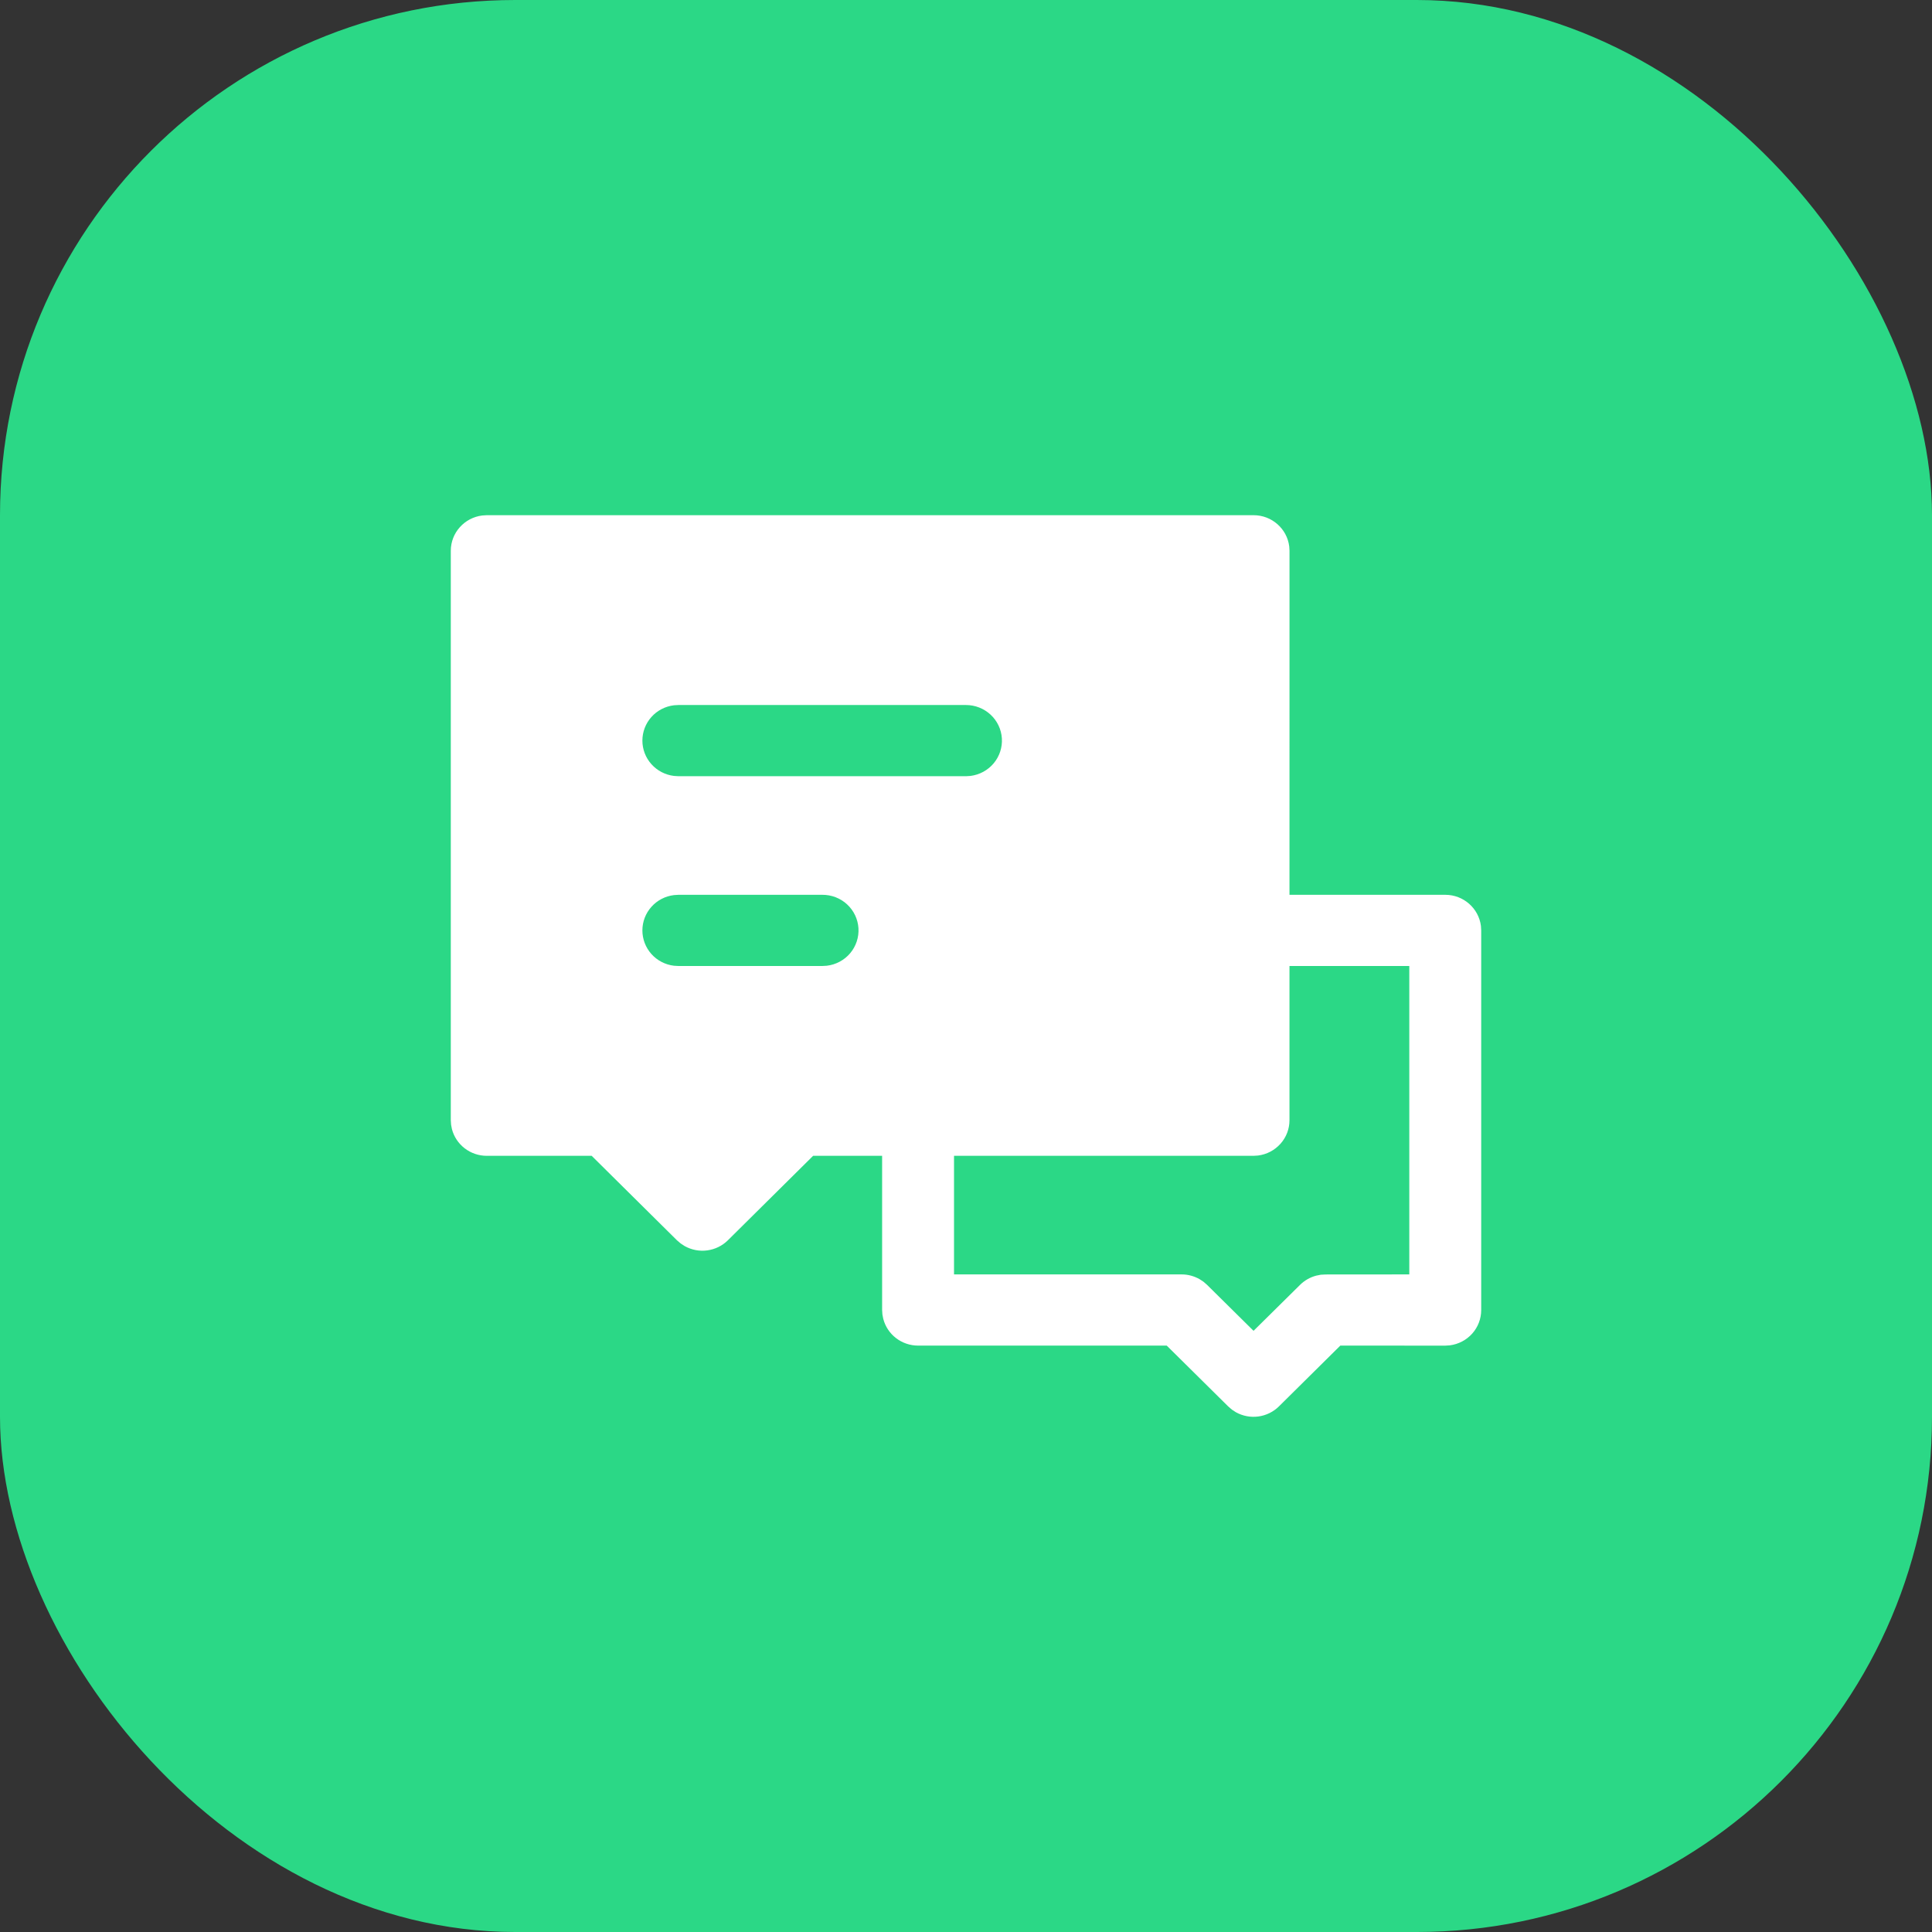
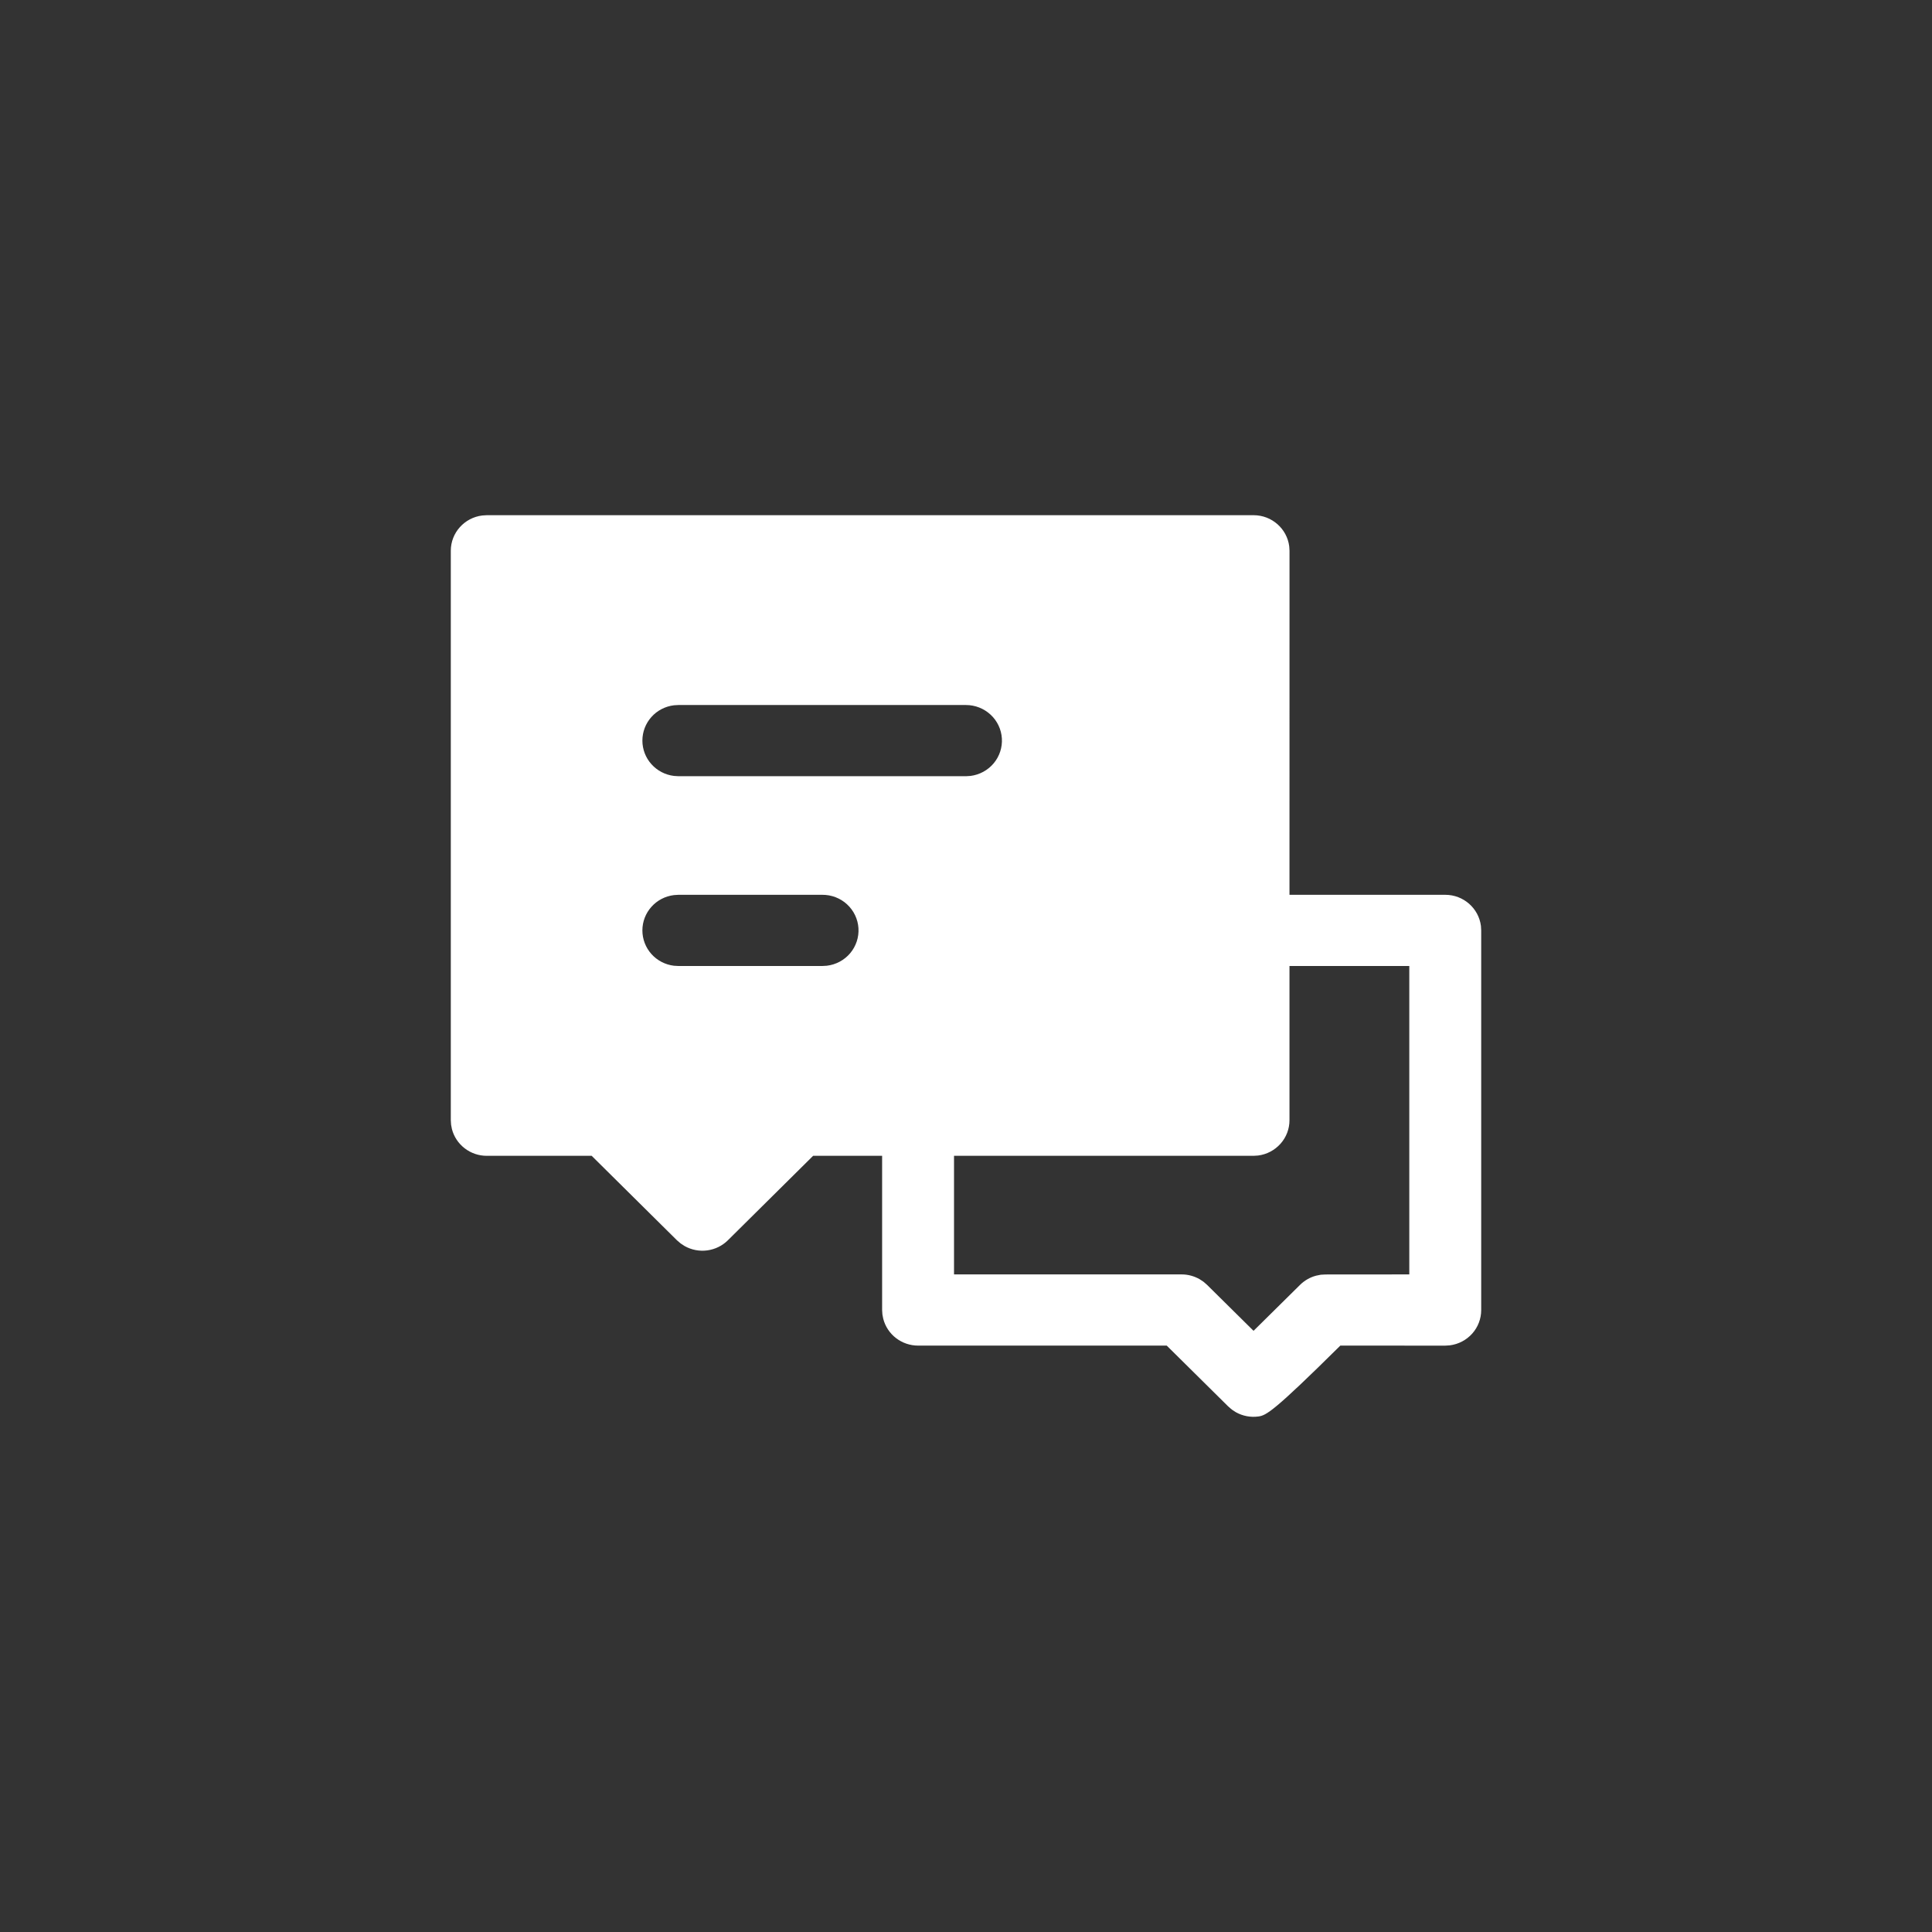
<svg xmlns="http://www.w3.org/2000/svg" width="60" height="60" viewBox="0 0 60 60" fill="none">
  <rect x="0" y="0" width="60" height="60" fill="#333333" stroke="none" />
-   <rect width="60" height="60" rx="16" fill="#2BD886" />
-   <path d="M38.931 16C39.5 16 39.969 16.422 40.038 16.966L40.047 17.105L40.046 27.789H44.884C45.453 27.789 45.923 28.211 45.992 28.757L46 28.896V40.685C46 40.954 45.901 41.214 45.721 41.416C45.541 41.617 45.294 41.747 45.024 41.781L44.884 41.79L41.625 41.789L39.719 43.676C39.547 43.847 39.322 43.957 39.08 43.99C38.838 44.023 38.592 43.976 38.38 43.857L38.256 43.776L38.141 43.676L36.234 41.789H28.512C28.264 41.789 28.023 41.707 27.827 41.556C27.631 41.406 27.491 41.194 27.43 40.956L27.404 40.822L27.395 40.684V35.895H25.252L22.604 38.519C22.431 38.69 22.206 38.8 21.964 38.832C21.722 38.865 21.475 38.817 21.263 38.698L21.139 38.617L21.024 38.519L18.375 35.895H15.116C14.868 35.895 14.627 35.813 14.431 35.662C14.235 35.511 14.095 35.3 14.034 35.061L14.009 34.928L14 34.79V17.105C14 16.542 14.426 16.077 14.976 16.009L15.116 16H38.931ZM43.767 30H40.046V34.79C40.046 35.059 39.947 35.319 39.767 35.52C39.587 35.722 39.34 35.852 39.07 35.886L38.93 35.895H29.628V39.578H36.698C36.895 39.578 37.087 39.631 37.256 39.727L37.377 39.807L37.487 39.903L38.93 41.33L40.374 39.903C40.512 39.766 40.685 39.667 40.874 39.617L41.017 39.588L41.164 39.58L43.767 39.578V30ZM25.535 27.789H21.07L20.93 27.798C20.659 27.831 20.41 27.96 20.23 28.163C20.049 28.365 19.95 28.625 19.95 28.895C19.95 29.165 20.049 29.425 20.23 29.628C20.41 29.83 20.659 29.959 20.93 29.992L21.07 30H25.535L25.676 29.992C25.959 29.959 26.22 29.82 26.403 29.603C26.586 29.385 26.678 29.107 26.66 28.825C26.642 28.543 26.515 28.278 26.306 28.085C26.097 27.892 25.821 27.787 25.535 27.789ZM30.001 21.895H21.07L20.93 21.903C20.659 21.936 20.41 22.065 20.23 22.267C20.049 22.47 19.95 22.73 19.95 23C19.95 23.27 20.049 23.53 20.23 23.732C20.41 23.934 20.659 24.064 20.93 24.097L21.07 24.106H30.001L30.141 24.097C30.422 24.061 30.68 23.921 30.861 23.704C31.041 23.488 31.132 23.211 31.114 22.931C31.096 22.65 30.971 22.387 30.764 22.195C30.558 22.003 30.284 21.895 30.001 21.895Z" fill="white" />
+   <path d="M38.931 16C39.5 16 39.969 16.422 40.038 16.966L40.047 17.105L40.046 27.789H44.884C45.453 27.789 45.923 28.211 45.992 28.757L46 28.896V40.685C46 40.954 45.901 41.214 45.721 41.416C45.541 41.617 45.294 41.747 45.024 41.781L44.884 41.79L41.625 41.789C39.547 43.847 39.322 43.957 39.08 43.99C38.838 44.023 38.592 43.976 38.38 43.857L38.256 43.776L38.141 43.676L36.234 41.789H28.512C28.264 41.789 28.023 41.707 27.827 41.556C27.631 41.406 27.491 41.194 27.43 40.956L27.404 40.822L27.395 40.684V35.895H25.252L22.604 38.519C22.431 38.69 22.206 38.8 21.964 38.832C21.722 38.865 21.475 38.817 21.263 38.698L21.139 38.617L21.024 38.519L18.375 35.895H15.116C14.868 35.895 14.627 35.813 14.431 35.662C14.235 35.511 14.095 35.3 14.034 35.061L14.009 34.928L14 34.79V17.105C14 16.542 14.426 16.077 14.976 16.009L15.116 16H38.931ZM43.767 30H40.046V34.79C40.046 35.059 39.947 35.319 39.767 35.52C39.587 35.722 39.34 35.852 39.07 35.886L38.93 35.895H29.628V39.578H36.698C36.895 39.578 37.087 39.631 37.256 39.727L37.377 39.807L37.487 39.903L38.93 41.33L40.374 39.903C40.512 39.766 40.685 39.667 40.874 39.617L41.017 39.588L41.164 39.58L43.767 39.578V30ZM25.535 27.789H21.07L20.93 27.798C20.659 27.831 20.41 27.96 20.23 28.163C20.049 28.365 19.95 28.625 19.95 28.895C19.95 29.165 20.049 29.425 20.23 29.628C20.41 29.83 20.659 29.959 20.93 29.992L21.07 30H25.535L25.676 29.992C25.959 29.959 26.22 29.82 26.403 29.603C26.586 29.385 26.678 29.107 26.66 28.825C26.642 28.543 26.515 28.278 26.306 28.085C26.097 27.892 25.821 27.787 25.535 27.789ZM30.001 21.895H21.07L20.93 21.903C20.659 21.936 20.41 22.065 20.23 22.267C20.049 22.47 19.95 22.73 19.95 23C19.95 23.27 20.049 23.53 20.23 23.732C20.41 23.934 20.659 24.064 20.93 24.097L21.07 24.106H30.001L30.141 24.097C30.422 24.061 30.68 23.921 30.861 23.704C31.041 23.488 31.132 23.211 31.114 22.931C31.096 22.65 30.971 22.387 30.764 22.195C30.558 22.003 30.284 21.895 30.001 21.895Z" fill="white" />
</svg>